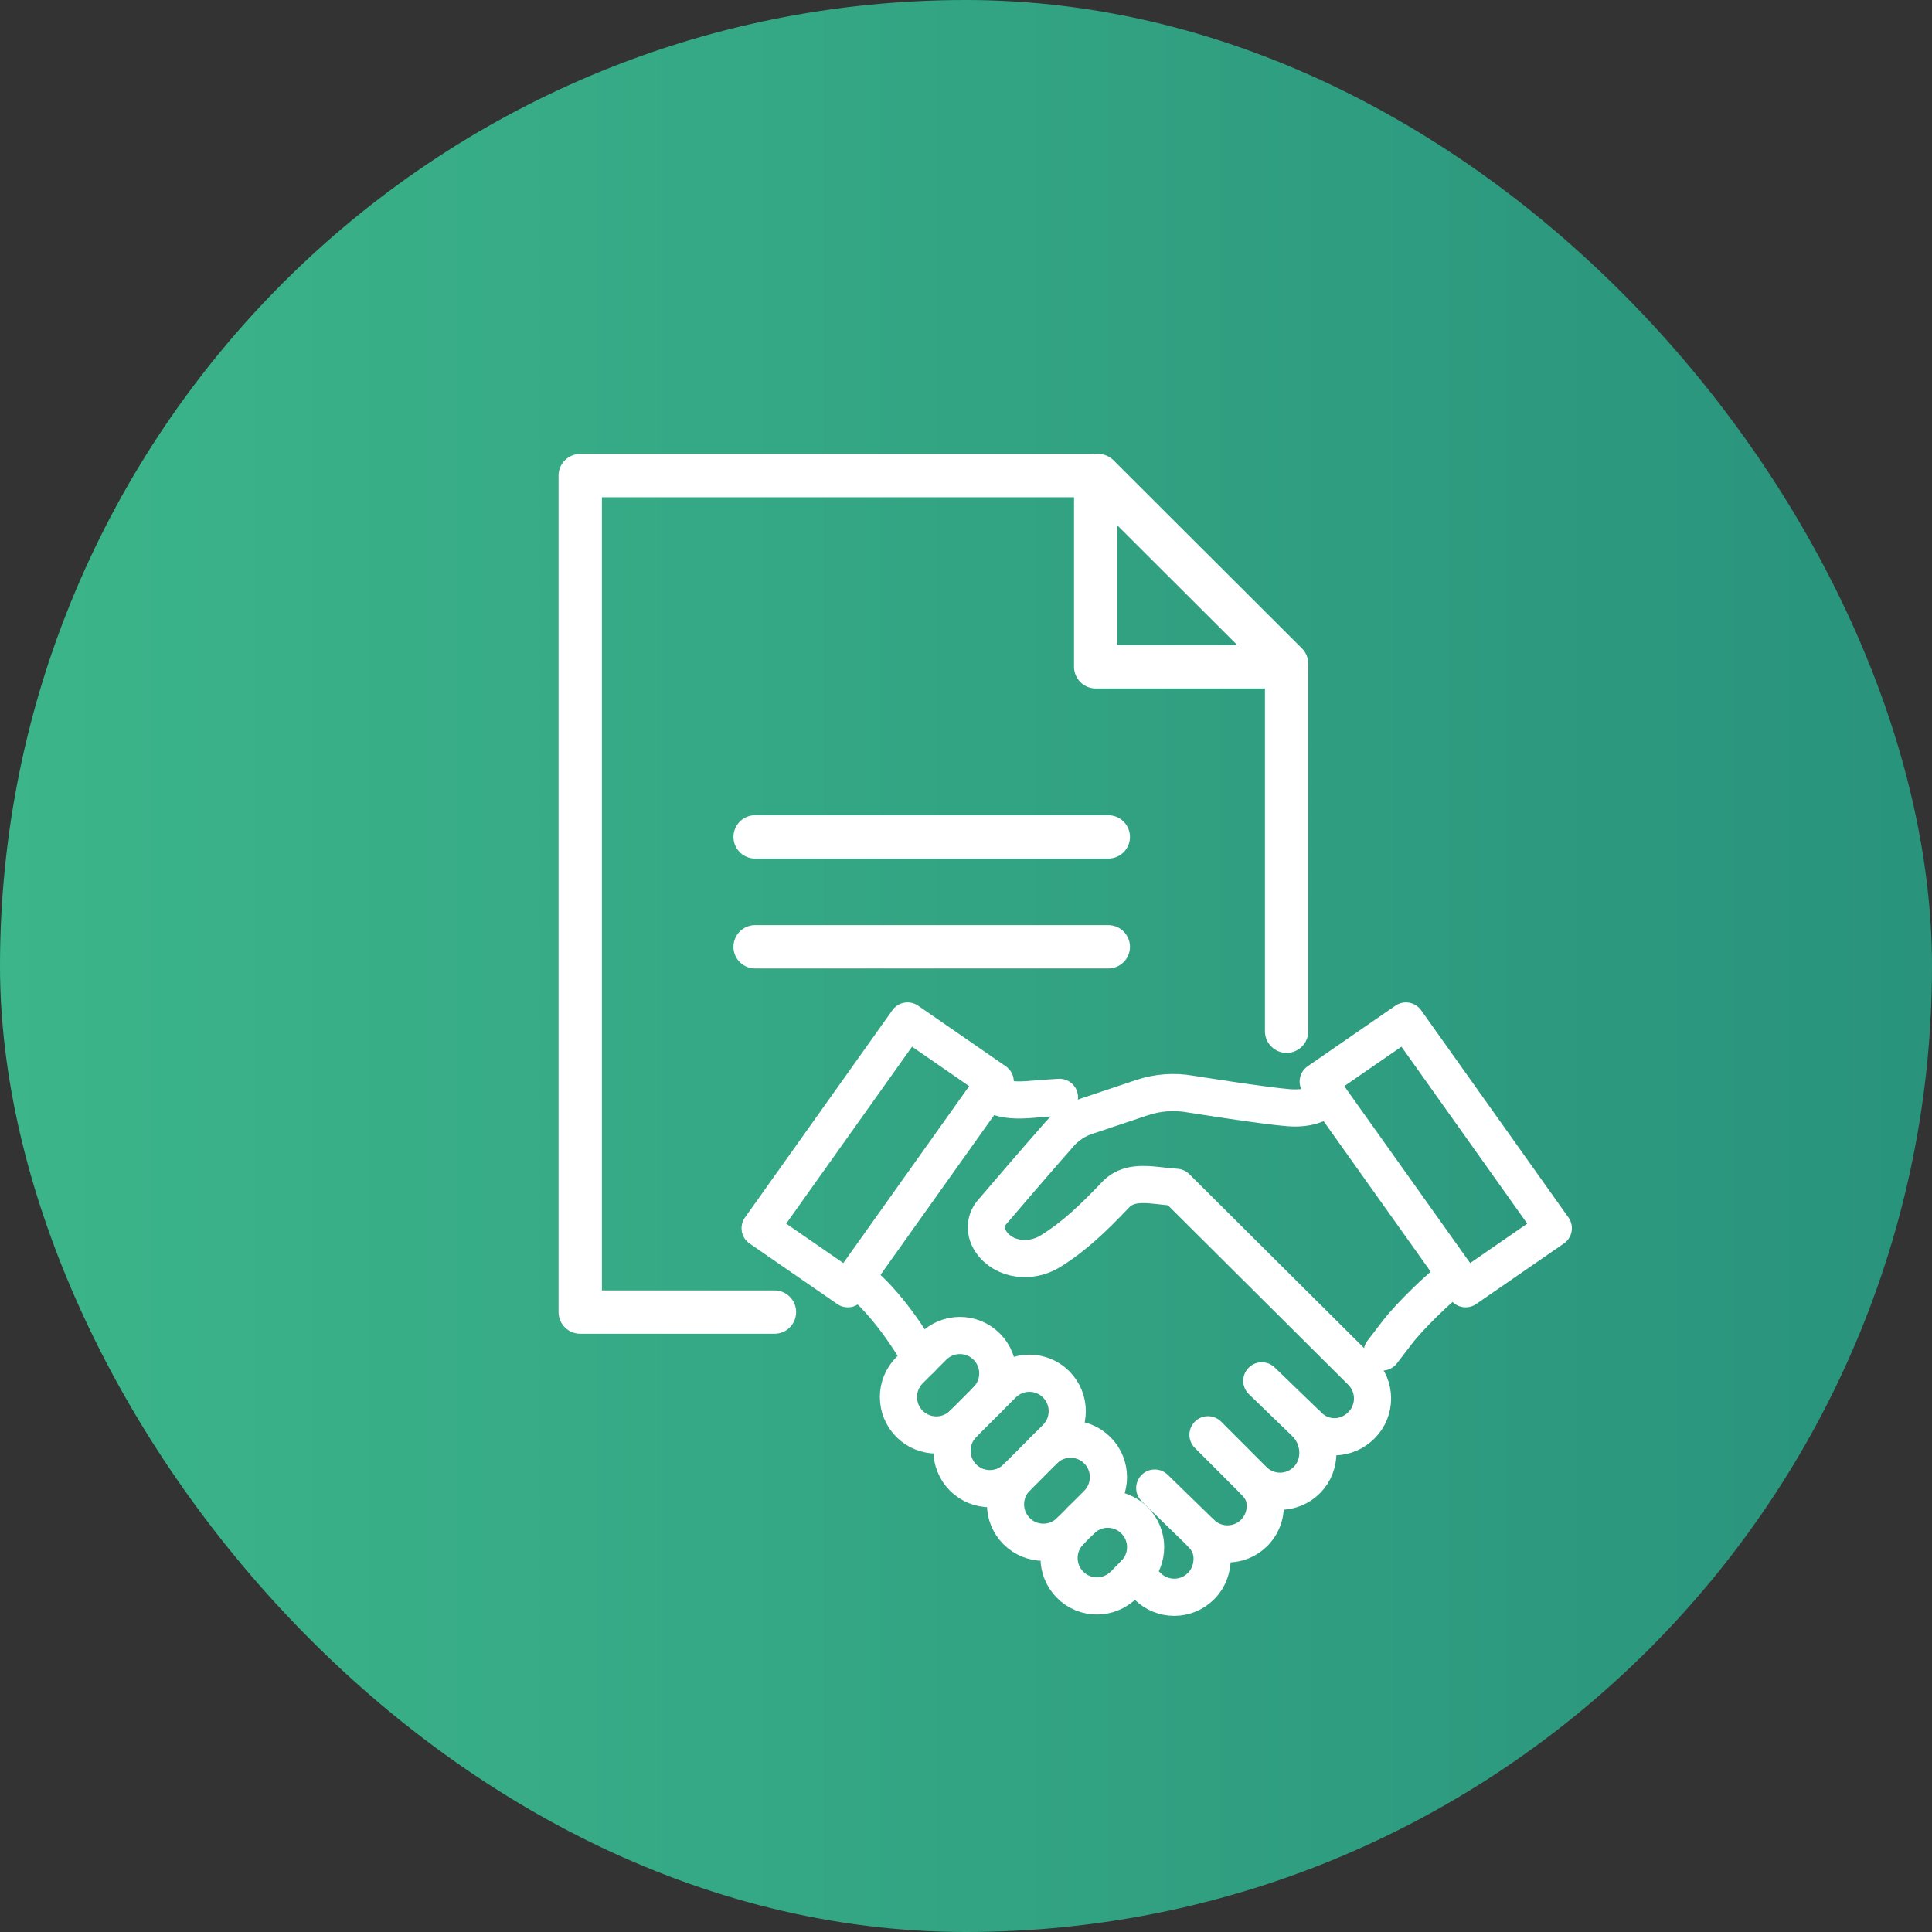
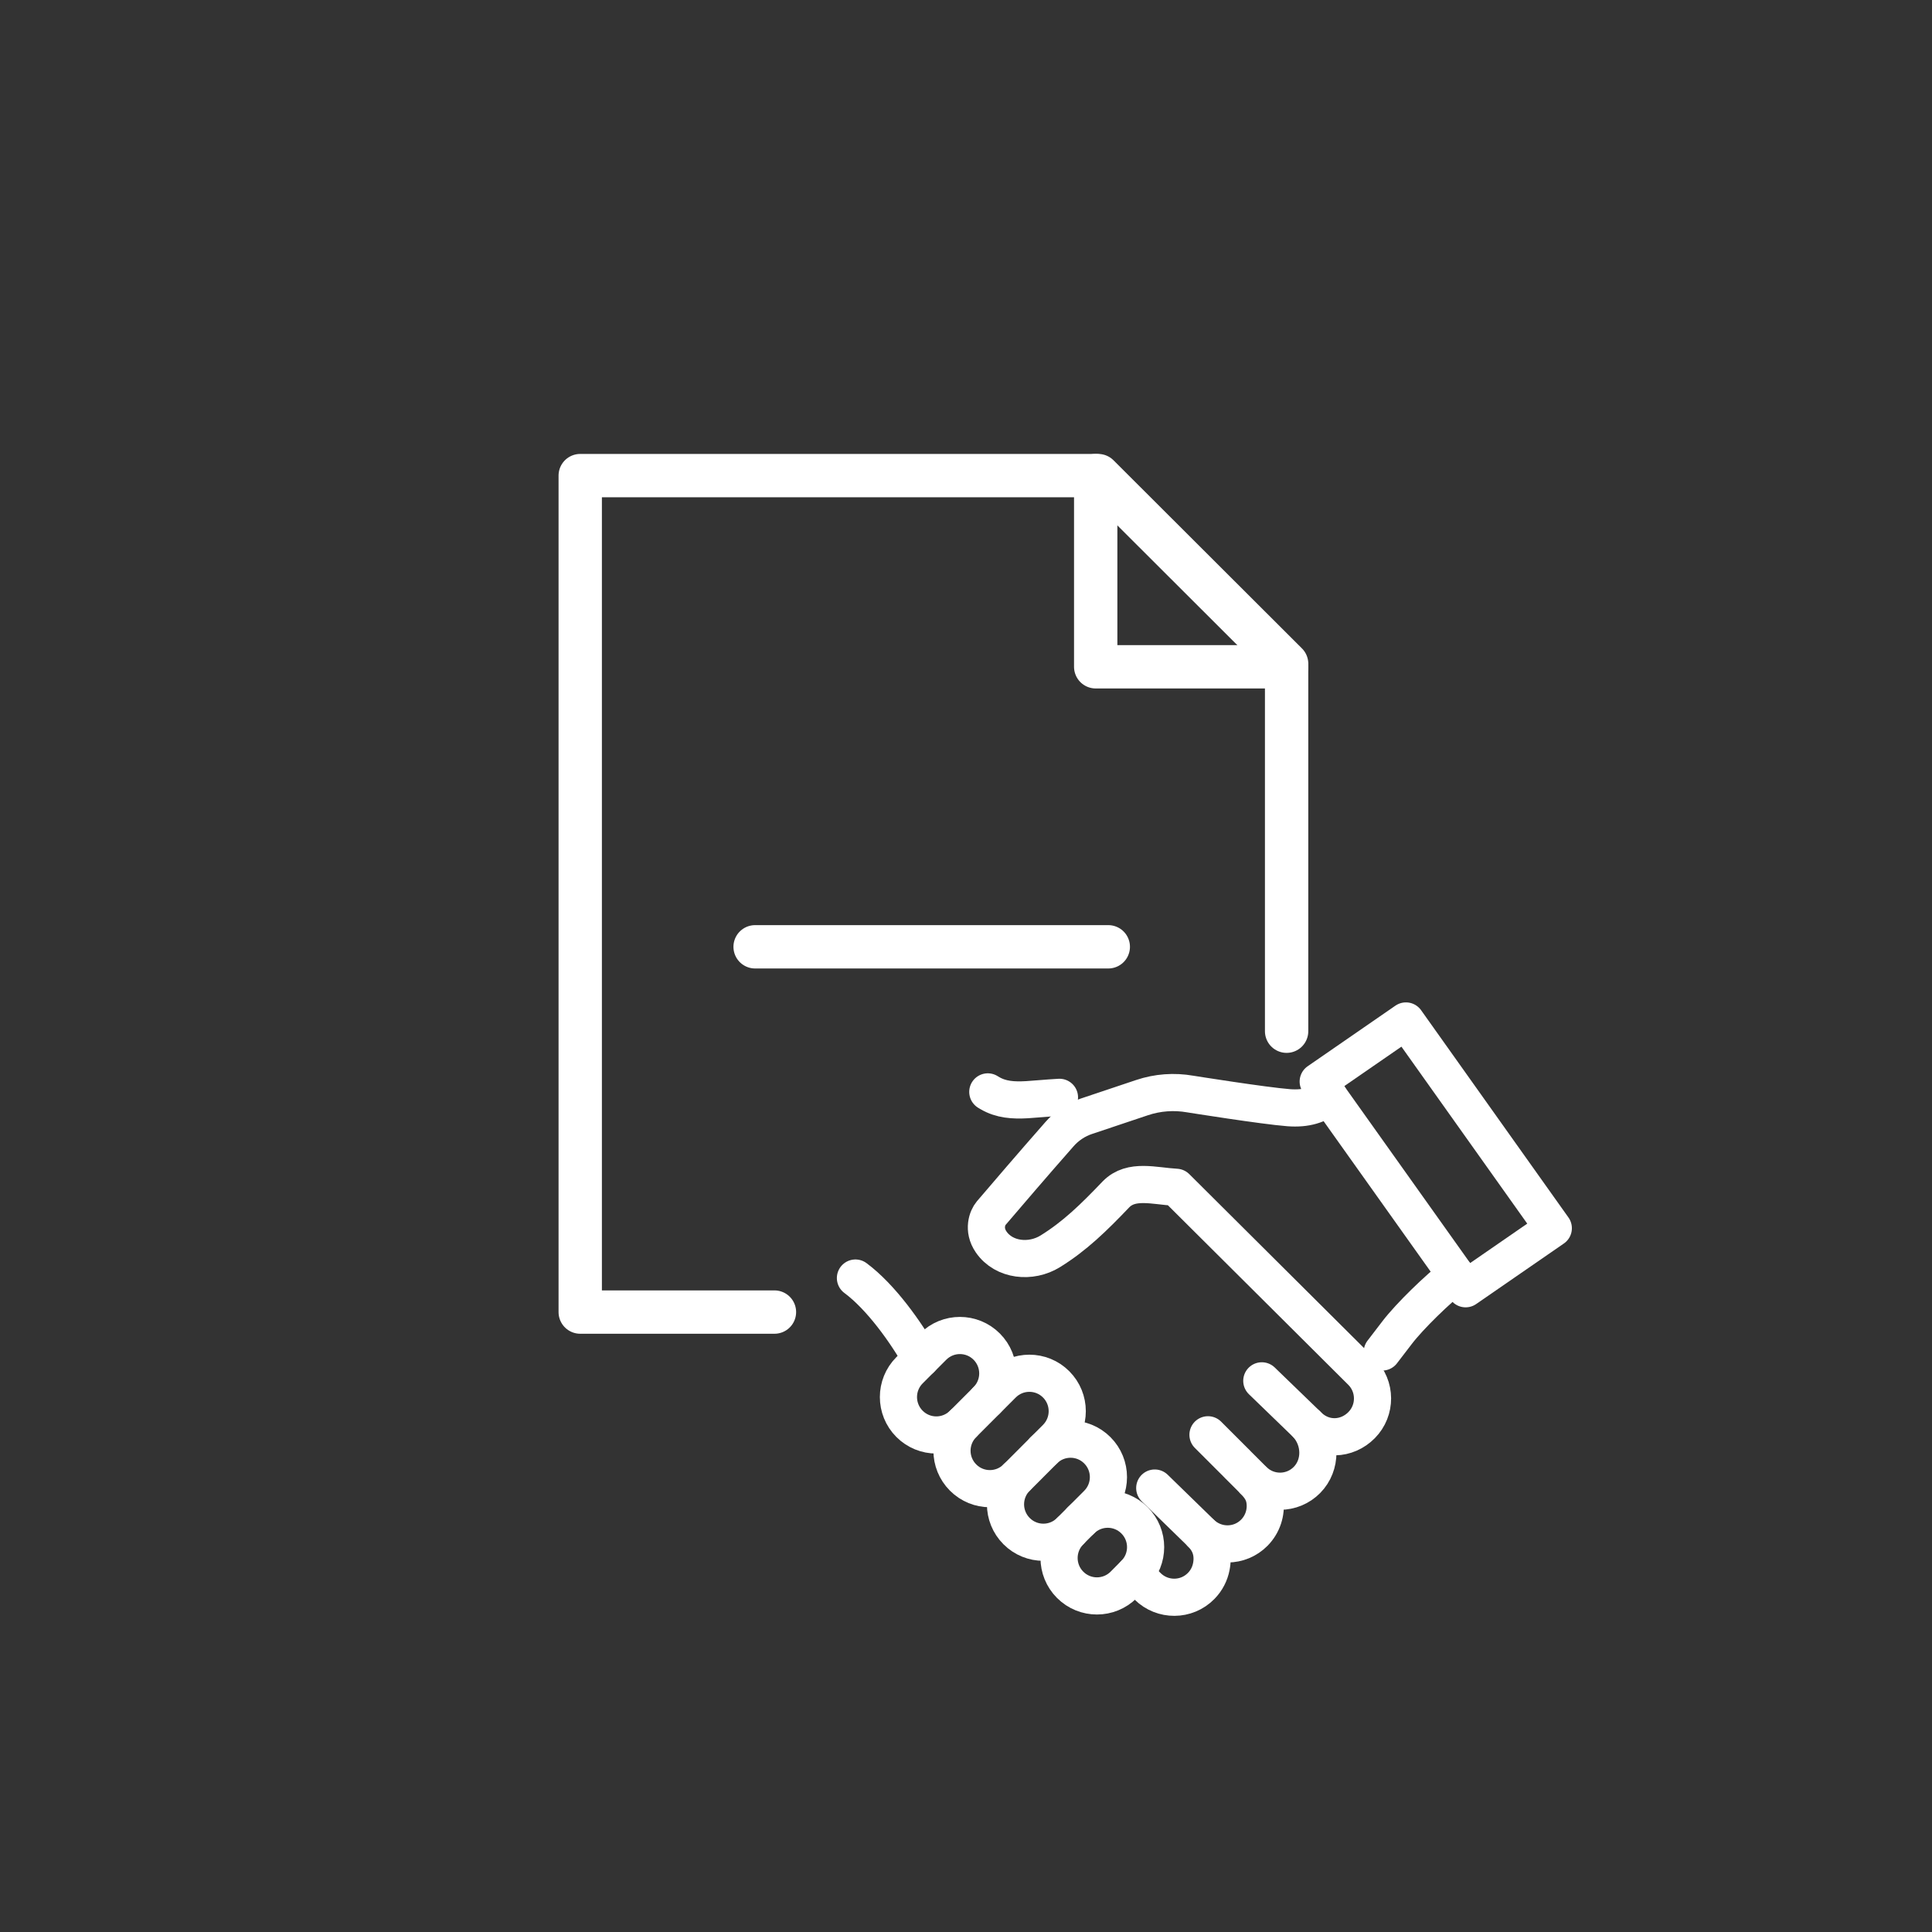
<svg xmlns="http://www.w3.org/2000/svg" width="156" height="156" viewBox="0 0 156 156" fill="none">
  <rect x="0" y="0" width="156" height="156" fill="#333333" stroke="none" />
-   <rect width="156" height="156" rx="78" fill="url(#paint0_linear_91_249)" />
  <g clip-path="url(#clip0_91_249)">
    <path d="M111.61 109.167L112.814 107.596C113.847 106.25 116.058 104.112 117.546 102.941" stroke="white" stroke-width="3" stroke-linecap="round" stroke-linejoin="round" />
    <path d="M79.76 88.165L79.917 88.259C80.827 88.795 81.809 88.859 82.932 88.795C83.583 88.757 84.497 88.663 85.547 88.604" stroke="white" stroke-width="3" stroke-linecap="round" stroke-linejoin="round" />
    <path d="M69.073 103.196C71.132 104.725 73.164 107.582 74.363 109.716" stroke="white" stroke-width="3" stroke-linecap="round" stroke-linejoin="round" />
    <path d="M107.311 88.552C106.418 89.233 105.47 89.548 104.058 89.442C102.059 89.288 96.11 88.339 96.11 88.339C94.805 88.109 93.465 88.207 92.211 88.629L87.725 90.132C86.882 90.408 86.134 90.911 85.552 91.575C83.366 94.058 81.227 96.562 80.023 97.971C79.743 98.303 79.335 99.27 80.032 100.283C81.065 101.787 83.247 102 84.799 101.041C86.793 99.806 88.303 98.329 90.114 96.434C91.347 95.178 93.189 95.77 94.971 95.868L109.918 110.746C111.117 111.93 111.13 113.872 109.943 115.073C108.753 116.278 106.877 116.359 105.623 115.111L101.885 111.496" stroke="white" stroke-width="3" stroke-linecap="round" stroke-linejoin="round" />
    <path d="M97.016 123.845C97.777 124.594 97.998 125.527 97.807 126.502C97.696 127.073 97.42 127.622 96.986 128.06C95.804 129.266 93.869 129.274 92.67 128.095L91.637 127.06" stroke="white" stroke-width="3" stroke-linecap="round" stroke-linejoin="round" />
    <path d="M105.525 115.018C106.703 116.316 106.711 118.301 105.534 119.497C104.343 120.707 102.4 120.715 101.2 119.514L99.942 118.258C99.942 118.258 99.925 118.237 99.916 118.228L97.539 115.852" stroke="white" stroke-width="3" stroke-linecap="round" stroke-linejoin="round" />
    <path d="M93.24 120.153L96.965 123.781C98.168 124.969 100.103 124.956 101.285 123.755C101.97 123.057 102.255 122.111 102.14 121.213C102.064 120.57 101.753 120.072 101.256 119.582" stroke="white" stroke-width="3" stroke-linecap="round" stroke-linejoin="round" />
    <path d="M77.765 114.971C76.57 116.167 74.636 116.167 73.441 114.971C72.246 113.774 72.246 111.837 73.441 110.64L75.346 108.732C76.541 107.536 78.476 107.536 79.671 108.732C80.865 109.929 80.865 111.867 79.671 113.063" stroke="white" stroke-width="3" stroke-linecap="round" stroke-linejoin="round" />
    <path d="M77.766 119.306C76.57 118.109 76.57 116.172 77.766 114.975L80.955 111.781C82.15 110.585 84.085 110.585 85.279 111.781C86.474 112.978 86.474 114.915 85.279 116.112L82.09 119.306C80.895 120.502 78.96 120.502 77.766 119.306Z" stroke="white" stroke-width="3" stroke-linecap="round" stroke-linejoin="round" />
    <path d="M84.28 117.104C85.475 115.908 87.41 115.908 88.605 117.104C89.8 118.301 89.8 120.239 88.605 121.435L86.41 123.632C85.216 124.829 83.281 124.829 82.086 123.632C80.891 122.436 80.891 120.498 82.086 119.302" stroke="white" stroke-width="3" stroke-linecap="round" stroke-linejoin="round" />
    <path d="M87.282 122.759C88.477 121.562 90.412 121.562 91.607 122.759C92.802 123.955 92.802 125.893 91.607 127.089L90.735 127.967C89.54 129.163 87.605 129.163 86.41 127.967C85.216 126.77 85.216 124.833 86.41 123.636" stroke="white" stroke-width="3" stroke-linecap="round" stroke-linejoin="round" />
    <path d="M118.342 104.061L125.422 99.173L113.524 82.438L106.439 87.33L118.342 104.061Z" stroke="white" stroke-width="3" stroke-linecap="round" stroke-linejoin="round" />
-     <path d="M73.279 82.438L80.359 87.33L68.457 104.061L61.377 99.173L73.279 82.438Z" stroke="white" stroke-width="3" stroke-linecap="round" stroke-linejoin="round" />
    <path d="M103.888 83.265V53.593L88.673 38.403H46.851V105.944H62.533" stroke="white" stroke-width="3.5" stroke-linecap="round" stroke-linejoin="round" />
    <path d="M103.888 53.84H88.473V38.403" stroke="white" stroke-width="3.5" stroke-linecap="round" stroke-linejoin="round" />
-     <path d="M60.973 67.576H89.489" stroke="white" stroke-width="3.5" stroke-linecap="round" stroke-linejoin="round" />
    <path d="M60.972 76.45H89.489" stroke="white" stroke-width="3.5" stroke-linecap="round" stroke-linejoin="round" />
  </g>
  <defs>
    <linearGradient id="paint0_linear_91_249" x1="0" y1="0" x2="156" y2="3.23232e-08" gradientUnits="userSpaceOnUse">
      <stop stop-color="#3CB58A" />
      <stop offset="1" stop-color="#29937C" />
    </linearGradient>
    <clipPath id="clip0_91_249">
      <rect width="82" height="94" fill="white" transform="translate(45 36.552)" />
    </clipPath>
  </defs>
</svg>